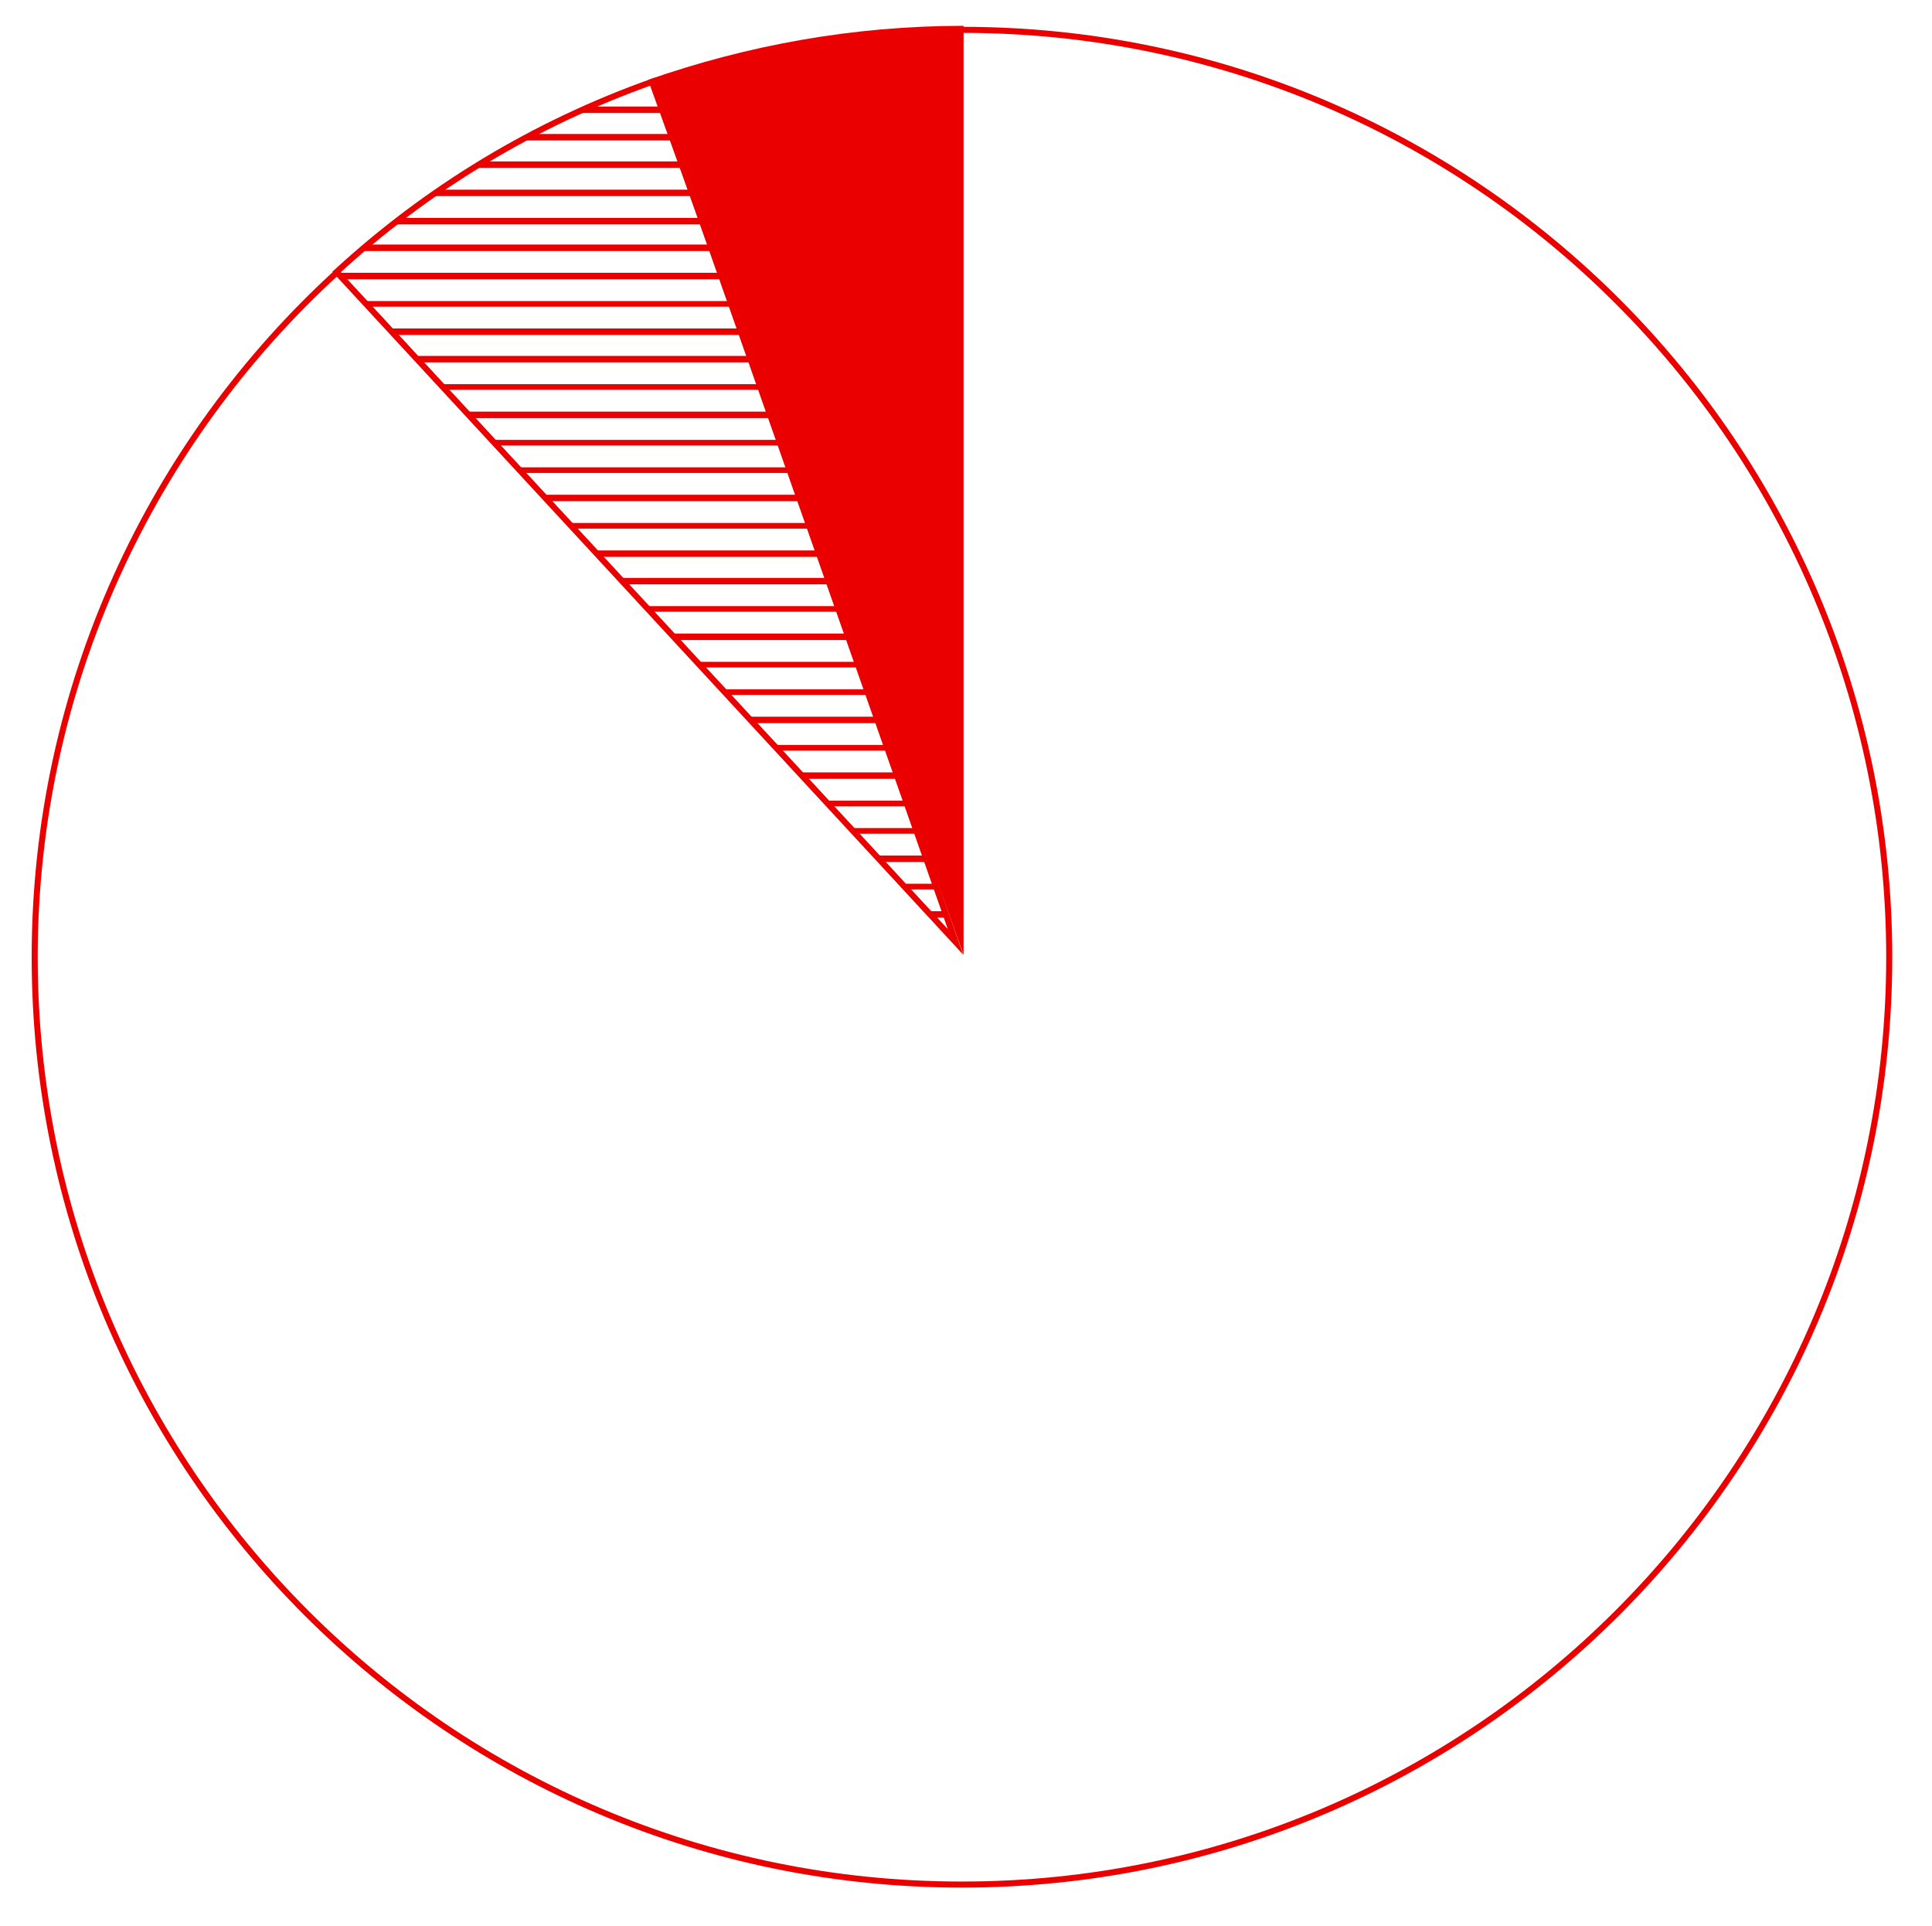
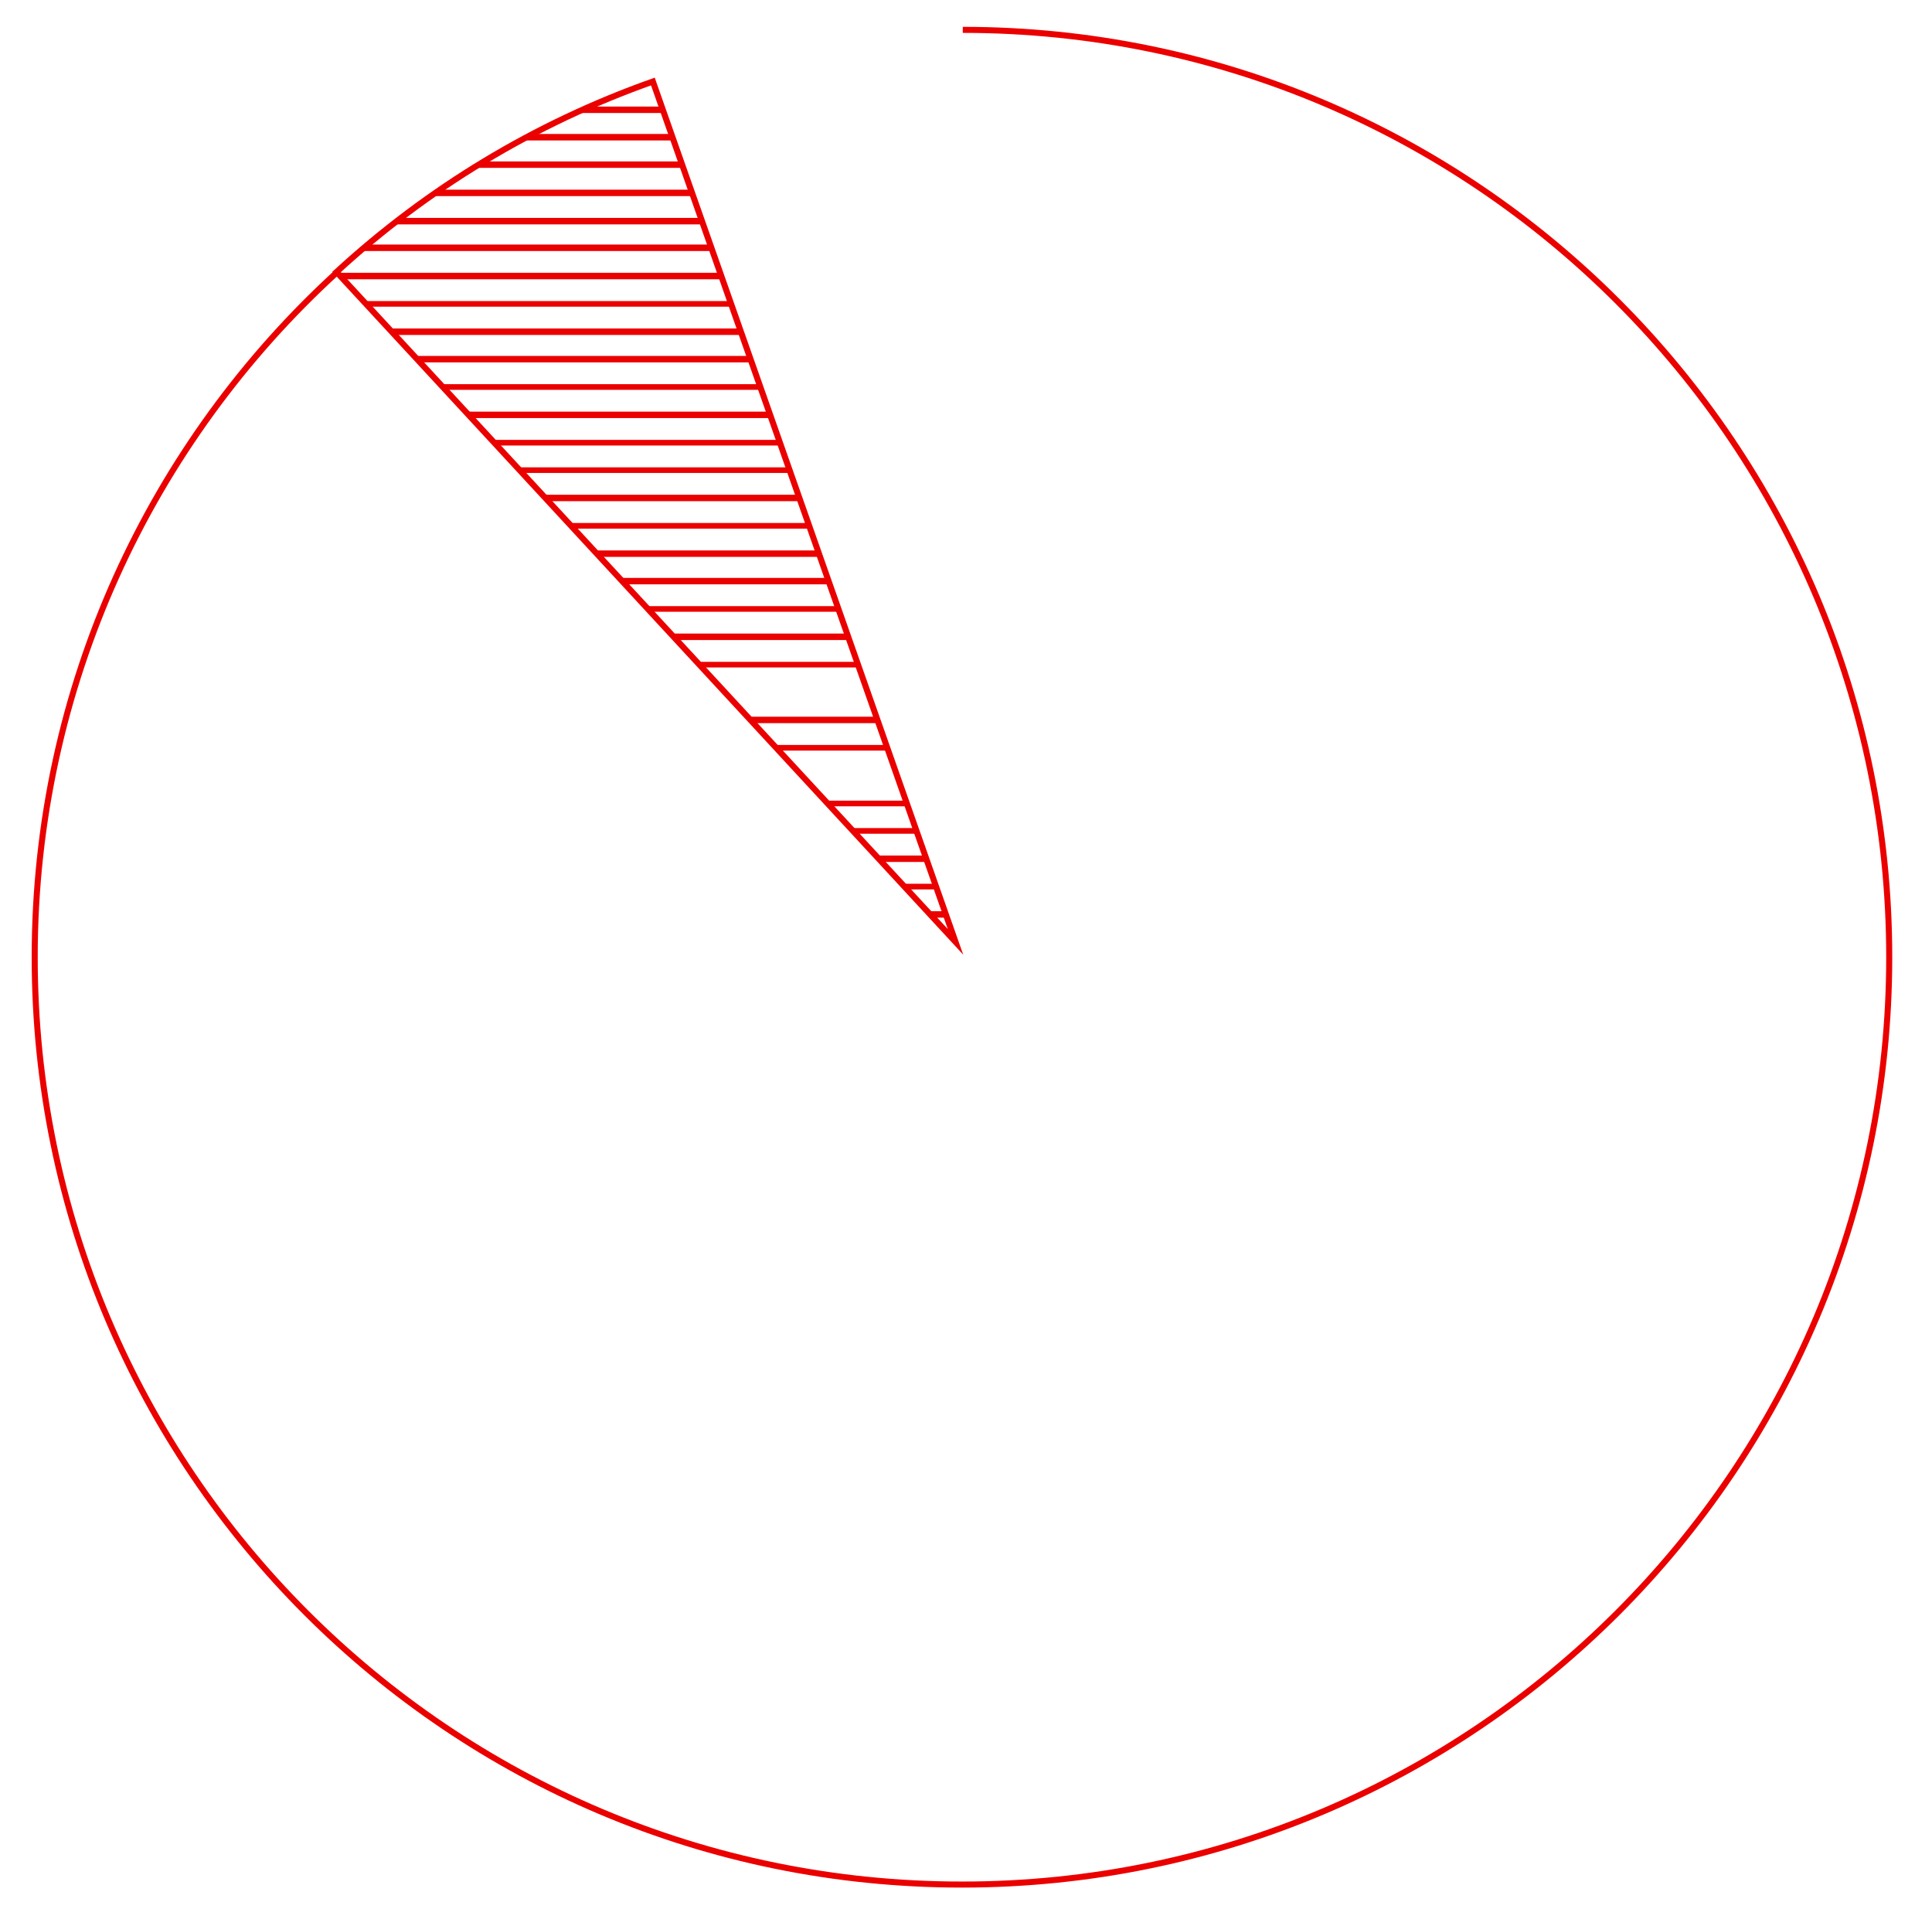
<svg xmlns="http://www.w3.org/2000/svg" version="1.1" id="Слой_1" x="0px" y="0px" viewBox="0 0 239.4 238.6" style="enable-background:new 0 0 239.4 238.6;" xml:space="preserve">
  <style type="text/css"> .st0{fill:none;stroke:#EB0000;stroke-width:0.75;stroke-miterlimit:10;} .st1{fill:#EB0000;} </style>
  <path class="st0" d="M41.8,33.7c-23,21-37.5,51.3-37.5,84.9c0,63.5,51.5,114.9,114.9,114.9s114.9-51.5,114.9-114.9 S182.7,3.7,119.3,3.7" />
-   <path class="st1" d="M119.4,118.3V3.2c-13.7,0-26.8,2.4-39.1,6.7L119.4,118.3z" />
+   <path class="st1" d="M119.4,118.3V3.2L119.4,118.3z" />
  <path class="st0" d="M80.9,10.1c-14.7,5.2-28,13.3-39.2,23.6l76.7,83L80.9,10.1z" />
  <g>
    <polygon class="st1" points="92,41.5 91.7,40.7 48.1,40.7 48.8,41.5 " />
    <polygon class="st1" points="93.2,44.9 92.9,44.1 51.3,44.1 52,44.9 " />
    <polygon class="st1" points="99.2,62.1 98.9,61.3 67.2,61.3 67.9,62.1 " />
    <polygon class="st1" points="94.4,48.3 94.1,47.6 54.5,47.6 55.2,48.3 " />
    <polygon class="st1" points="98,58.6 97.7,57.9 64,57.9 64.7,58.6 " />
    <path class="st1" d="M82.3,14L82,13.2h-8.8c-0.6,0.2-1.1,0.5-1.7,0.8H82.3z" />
    <polygon class="st1" points="96.8,55.2 96.5,54.5 60.8,54.5 61.5,55.2 " />
    <polygon class="st1" points="95.6,51.8 95.3,51 57.7,51 58.4,51.8 " />
    <path class="st1" d="M84.7,20.8l-0.3-0.8H60c-0.4,0.2-0.8,0.5-1.2,0.8H84.7z" />
    <path class="st1" d="M85.9,24.3l-0.3-0.8h-31c-0.4,0.2-0.7,0.5-1.1,0.8H85.9z" />
    <path class="st1" d="M83.5,17.4l-0.3-0.8H66.1c-0.5,0.2-0.9,0.5-1.4,0.8H83.5z" />
    <polygon class="st1" points="90.7,38 90.5,37.3 44.9,37.3 45.6,38 " />
    <polygon class="st1" points="89.5,34.6 89.3,33.8 41.8,33.8 42.5,34.6 " />
    <path class="st1" d="M87.1,27.7L86.9,27h-37c-0.3,0.2-0.7,0.5-1,0.8H87.1z" />
    <path class="st1" d="M88.3,31.1l-0.3-0.8H45.6c-0.3,0.2-0.6,0.5-0.9,0.8H88.3z" />
    <polygon class="st1" points="106.5,82.7 106.2,82 86.3,82 87,82.7 " />
    <polygon class="st1" points="110.1,93 109.8,92.3 95.8,92.3 96.5,93 " />
    <polygon class="st1" points="112.5,99.9 112.2,99.2 102.2,99.2 102.9,99.9 " />
-     <polygon class="st1" points="111.3,96.5 111,95.7 99,95.7 99.7,96.5 " />
    <polygon class="st1" points="113.7,103.3 113.5,102.6 105.3,102.6 106,103.3 " />
    <polygon class="st1" points="114.9,106.8 114.7,106 108.5,106 109.2,106.8 " />
    <polygon class="st1" points="117.3,113.7 117.1,112.9 114.9,112.9 115.6,113.7 " />
    <polygon class="st1" points="116.1,110.2 115.9,109.5 111.7,109.5 112.4,110.2 " />
    <polygon class="st1" points="102.8,72.4 102.6,71.6 76.7,71.6 77.4,72.4 " />
    <polygon class="st1" points="100.4,65.5 100.2,64.8 70.4,64.8 71.1,65.5 " />
    <polygon class="st1" points="101.6,69 101.4,68.2 73.6,68.2 74.2,69 " />
    <polygon class="st1" points="104,75.8 103.8,75.1 79.9,75.1 80.6,75.8 " />
-     <polygon class="st1" points="107.7,86.1 107.4,85.4 89.4,85.4 90.1,86.1 " />
    <polygon class="st1" points="105.3,79.3 105,78.5 83.1,78.5 83.8,79.3 " />
    <polygon class="st1" points="108.9,89.6 108.6,88.8 92.6,88.8 93.3,89.6 " />
  </g>
</svg>